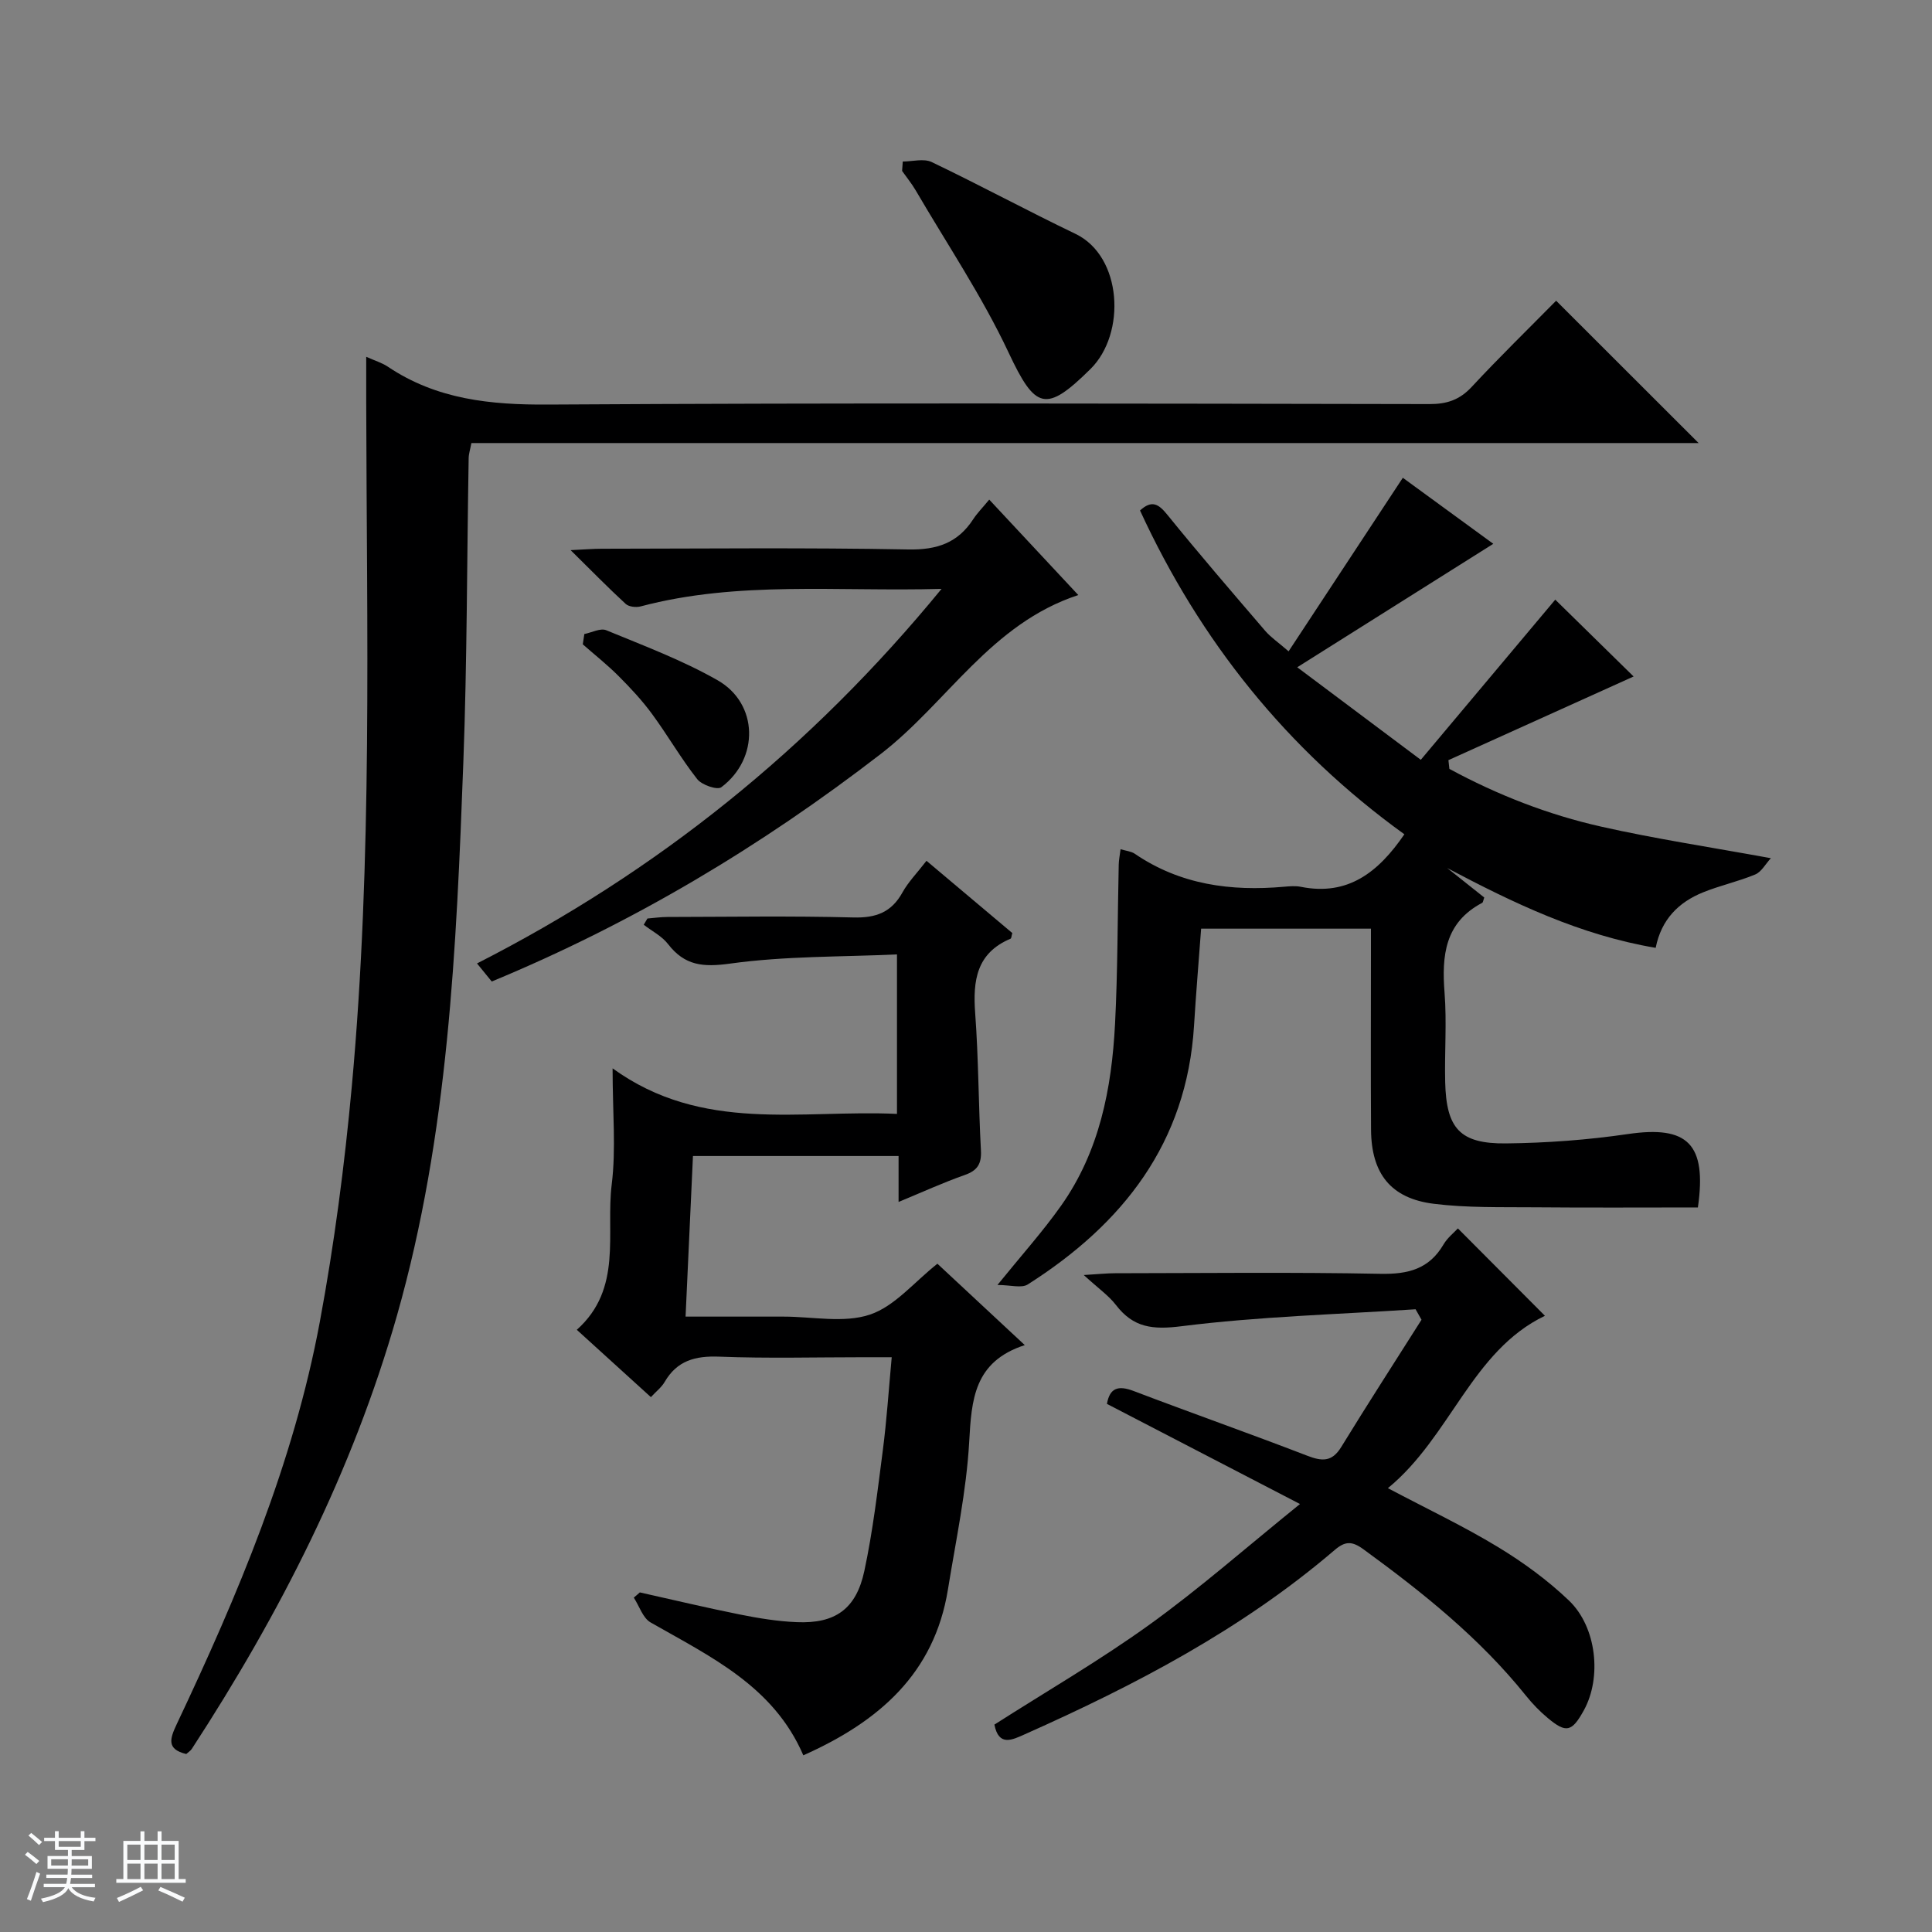
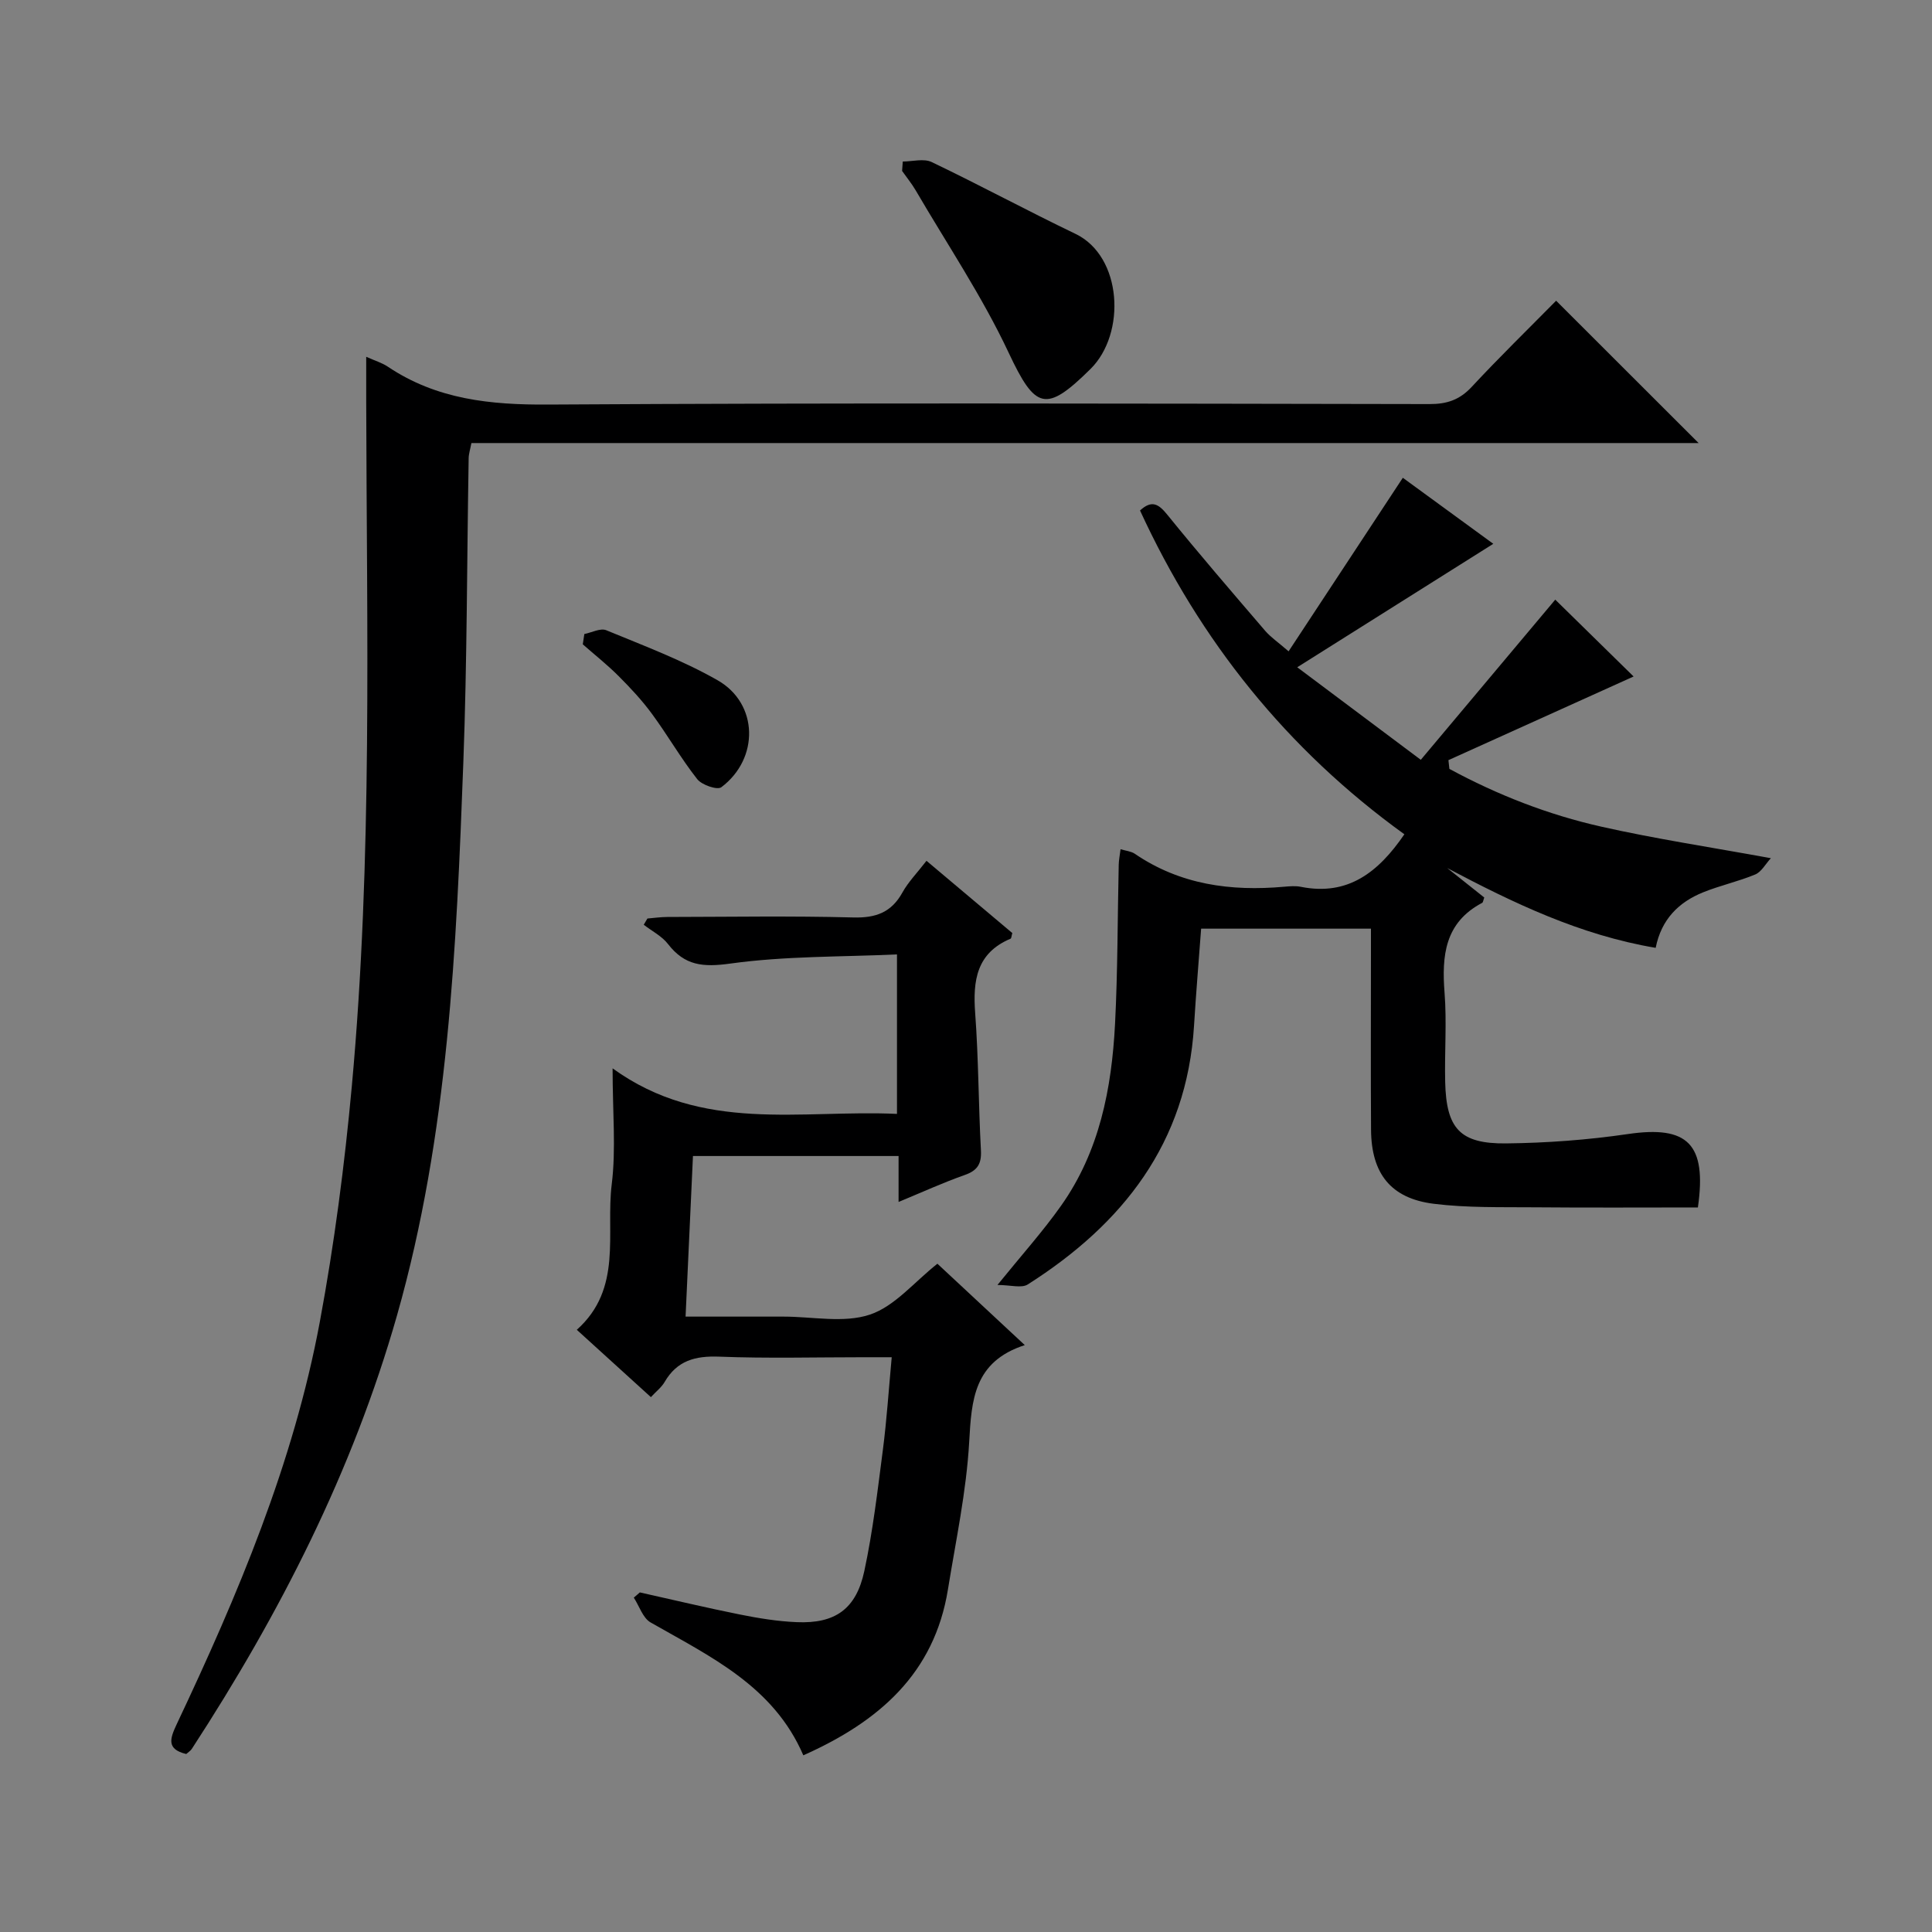
<svg xmlns="http://www.w3.org/2000/svg" enable-background="new 0 0 400 400" viewBox="0 0 400 400">
  <rect x="0" y="0" width="400" height="400" fill="#808080" stroke="none" />
-   <path d="m5.17 384 .56-.58c.85.61 1.65 1.24 2.4 1.87l-.59.64c-.84-.73-1.63-1.38-2.37-1.93m1.22 9.53-.82-.34c.71-1.76 1.37-3.64 1.98-5.63.24.13.5.25.76.36-.6 1.67-1.24 3.54-1.92 5.61m-.5-13.5.57-.54c.56.44 1.31 1.06 2.26 1.87l-.64.64c-.68-.66-1.41-1.32-2.19-1.97m3.25.46h2.24v-1.36h.77v1.36h4.57v-1.36h.76v1.36h2.28v.69h-2.28v1.84h-2.64v1.26h4.18v2.64h-4.21c0 .45-.02.86-.05 1.21h4.32v.69h-4.38c-.04.34-.1.75-.19 1.22h5.15v.69h-4.82c.87 1.19 2.51 1.92 4.93 2.19-.17.31-.3.57-.37.76-2.77-.49-4.52-1.41-5.26-2.76-.56 1.26-2.3 2.23-5.24 2.9-.12-.24-.26-.48-.43-.72 2.73-.55 4.38-1.34 4.96-2.38h-4.38v-.69h4.65c.1-.38.17-.79.21-1.22h-4.32v-.69h4.4c.03-.34.05-.75.05-1.21h-4.2v-2.64h4.23v-1.26h-2.69v-1.84h-2.24zm1.46 4.46v1.29h3.45c.01-.4.02-.57.01-.53v-.32-.45h-3.46zm1.55-2.59h4.57v-1.19h-4.57zm6.11 2.59h-3.42v.77c-.01.19-.01.37-.02.53h3.44z" fill="#fafbfc" />
-   <path d="m32.63 379.16h.82v1.98h3.54v7.89h1.46v.78h-14.37v-.78h1.46v-7.89h3.54v-1.98h.82v1.98h2.73zm-3.49 11.48.5.73c-1.61.82-3.28 1.63-5 2.41-.13-.27-.28-.55-.44-.82 1.75-.72 3.4-1.49 4.94-2.32m-2.78-5.55h2.73v-3.18h-2.73zm0 3.95h2.73v-3.2h-2.73zm3.54-3.95h2.73v-3.18h-2.73zm0 3.95h2.73v-3.2h-2.73zm7.89 4.68c-1.84-.92-3.51-1.7-5.02-2.32l.45-.73c1.89.8 3.57 1.55 5.04 2.23zm-1.62-11.81h-2.73v3.18h2.73zm-2.73 7.13h2.73v-3.2h-2.73v3.19z" fill="#fafbfc" />
  <g fill="#000001">
    <path d="m322.18 62.26c10.11 10.09 19.73 19.71 29.5 29.47-84.51 0-169.19 0-254.08 0-.25 1.32-.56 2.24-.57 3.17-.36 20.97-.32 41.96-1.1 62.91-1.44 38.53-3.08 77.04-13.73 114.52-9.2 32.31-24.26 61.77-42.49 89.76-.26.4-.72.67-1.15 1.06-4.12-.99-3.39-3.16-1.98-6.16 12.65-26.77 24.18-54.03 29.63-83.29 3-16.12 5.13-32.47 6.63-48.8 4.32-47.16 3.08-94.48 2.98-141.75-.01-2.92 0-5.84 0-9.28 1.85.83 3.29 1.25 4.48 2.05 10.11 6.79 21.25 7.92 33.21 7.84 60.82-.37 121.64-.2 182.46-.1 3.61.01 6.25-.88 8.75-3.58 5.67-6.1 11.64-11.92 17.46-17.82z" />
    <path d="m290.76 172.73c-24.36-17.59-42.32-40.08-54.73-67.04 2.44-2.23 3.84-1.36 5.65.88 6.59 8.13 13.43 16.07 20.25 24.02 1.15 1.34 2.68 2.37 4.86 4.26 8.02-12.18 15.74-23.91 23.65-35.93 6.11 4.46 12.78 9.33 18.73 13.67-13.01 8.19-26.07 16.42-40.59 25.56 9.16 6.87 16.8 12.59 25.58 19.16 9.64-11.48 18.86-22.47 27.84-33.16 5.12 5.03 10.93 10.72 16.22 15.91-12.6 5.69-25.47 11.5-38.34 17.32.07.6.13 1.21.2 1.81 9.93 5.38 20.45 9.49 31.49 11.97 11.15 2.51 22.47 4.22 35.07 6.52-1.13 1.23-1.96 2.84-3.24 3.37-3.5 1.46-7.27 2.27-10.8 3.7-5.03 2.04-8.63 5.56-9.81 11.49-15.66-2.64-29.44-9.27-43.16-16.52 2.58 2.05 5.16 4.1 7.67 6.1-.21.55-.23 1-.44 1.11-7.73 4.08-8.38 10.91-7.78 18.61.48 6.13-.02 12.33.13 18.49.23 9.63 3.06 12.8 12.59 12.7 8.43-.09 16.92-.72 25.26-1.94 12.32-1.8 16.36 1.99 14.47 15.2-11.21 0-22.49.07-33.78-.03-6.98-.06-14.02.13-20.91-.73-8.9-1.11-12.92-6.26-12.98-15.33-.08-12-.02-23.99-.02-35.99 0-1.79 0-3.58 0-5.64-11.95 0-23.39 0-35.16 0-.49 6.66-1.06 13.38-1.47 20.11-1.5 24.27-14.73 41.03-34.42 53.55-1.3.83-3.58.11-6.28.11 4.98-6.15 9.38-11.05 13.16-16.39 7.97-11.25 10.5-24.29 11.19-37.71.56-10.95.51-21.94.76-32.91.02-.96.22-1.92.38-3.21 1.15.35 2.18.43 2.93.93 9.41 6.43 19.9 7.82 30.93 6.84 1.16-.1 2.37-.21 3.49.02 9.71 1.93 16.02-3 21.41-10.88z" />
    <path d="m132.47 329.69c6.89 1.54 13.77 3.18 20.69 4.57 3.89.78 7.86 1.43 11.81 1.59 7.93.34 12.29-2.7 13.98-10.59 1.77-8.26 2.75-16.69 3.84-25.08.79-6.09 1.19-12.23 1.83-19.18-1.97 0-3.86 0-5.75 0-10 0-20 .27-29.98-.12-4.96-.19-8.72.82-11.29 5.25-.64 1.1-1.74 1.94-2.84 3.13-5.18-4.71-10.17-9.24-15.34-13.94 9.57-8.55 5.97-19.96 7.23-30.1.91-7.34.18-14.89.18-24.03 18.61 13.47 38.93 8.51 58.88 9.43 0-10.95 0-21.37 0-33.02-11.52.53-23.15.32-34.53 1.9-5.64.78-9.41.43-12.87-4.04-1.27-1.65-3.33-2.68-5.03-4 .25-.43.51-.86.76-1.29 1.37-.11 2.75-.32 4.12-.32 12.83-.02 25.66-.24 38.48.1 4.69.13 7.92-1.04 10.21-5.19 1.19-2.15 2.98-3.97 4.97-6.54 6.04 5.09 11.95 10.06 17.77 14.96-.18.59-.18 1.09-.37 1.17-7.05 2.97-7.82 8.67-7.32 15.41.7 9.44.68 18.94 1.19 28.4.15 2.78-.69 4.18-3.35 5.11-4.49 1.58-8.83 3.57-13.7 5.58 0-3.54 0-6.35 0-9.51-14.16 0-28.08 0-42.57 0-.49 10.79-.99 21.65-1.53 33.25h15.79 4.5c6 0 12.46 1.39 17.86-.41 5.14-1.71 9.18-6.74 13.99-10.54 5.46 5.09 11.37 10.59 18.09 16.85-10.56 3.43-11.02 11.33-11.51 20.06-.58 10.23-2.76 20.37-4.4 30.53-2.82 17.43-14.31 27.38-29.94 34.34-6.16-14.33-19.25-20.44-31.62-27.51-1.61-.92-2.34-3.39-3.48-5.14.43-.35.84-.72 1.25-1.08z" />
-     <path d="m287.35 308.11c8.19 4.33 15.71 7.89 22.78 12.18 5.23 3.17 10.28 6.86 14.69 11.07 5.8 5.54 6.82 16 3.1 22.74-2.48 4.49-3.65 4.79-7.48 1.59-1.65-1.37-3.17-2.95-4.51-4.62-9.58-11.94-21.38-21.37-33.66-30.32-2.4-1.75-3.81-1.66-5.96.18-19.16 16.39-41.22 27.93-64.08 38.11-2.66 1.19-5.45 2.63-6.35-1.98 10.72-6.85 21.78-13.26 32.1-20.69 10.35-7.45 19.97-15.93 31.17-24.98-14.32-7.43-27.09-14.05-39.97-20.73.58-3.32 2.33-3.88 5.52-2.67 11.95 4.55 24.02 8.8 35.95 13.4 3.06 1.18 5.12 1.32 7.03-1.79 5.43-8.85 11.07-17.59 16.63-26.36-.41-.72-.82-1.45-1.23-2.17-16.17 1.06-32.41 1.49-48.46 3.51-6.01.76-9.97.3-13.58-4.4-1.5-1.95-3.62-3.41-6.66-6.2 3.15-.19 4.81-.37 6.47-.37 18.33-.02 36.67-.24 55 .12 5.69.11 10.03-.99 13.01-6.07.82-1.4 2.19-2.47 2.98-3.33 6.04 6.06 11.97 12.01 18.02 18.09-15.17 7.29-19.51 25.02-32.51 35.69z" />
-     <path d="m194.94 121.92c-21.62.6-42.16-1.71-62.3 3.63-.94.25-2.43.09-3.09-.51-3.62-3.33-7.07-6.86-11.41-11.14 2.98-.14 4.71-.29 6.45-.29 21.16-.02 42.32-.25 63.48.15 5.94.11 10.24-1.36 13.43-6.27.81-1.24 1.87-2.31 3.31-4.05 6.11 6.55 12.05 12.92 18.44 19.76-18.13 5.94-27.14 22.29-40.91 32.91-24.8 19.13-51.3 35-80.53 47.1-.89-1.09-1.78-2.19-3.05-3.74 37.27-18.99 69.02-44.42 96.18-77.55z" />
    <path d="m186.91 33.44c2.01 0 4.34-.67 5.98.11 10.01 4.79 19.78 10.07 29.78 14.87 9.7 4.66 10.53 20.64 3.1 27.98-9.26 9.15-11.42 8.38-16.96-3.42-5.46-11.62-12.71-22.41-19.21-33.54-.83-1.42-1.88-2.7-2.83-4.05.05-.64.09-1.3.14-1.95z" />
    <path d="m120.98 131.27c1.52-.3 3.33-1.28 4.53-.79 7.79 3.22 15.77 6.2 23.06 10.36 8.47 4.83 8.66 16.22.77 22.15-.84.63-4.04-.47-4.99-1.68-3.37-4.29-6.1-9.06-9.33-13.46-2.05-2.8-4.45-5.38-6.91-7.84-2.34-2.35-4.96-4.42-7.45-6.61.1-.73.21-1.43.32-2.13z" />
  </g>
</svg>